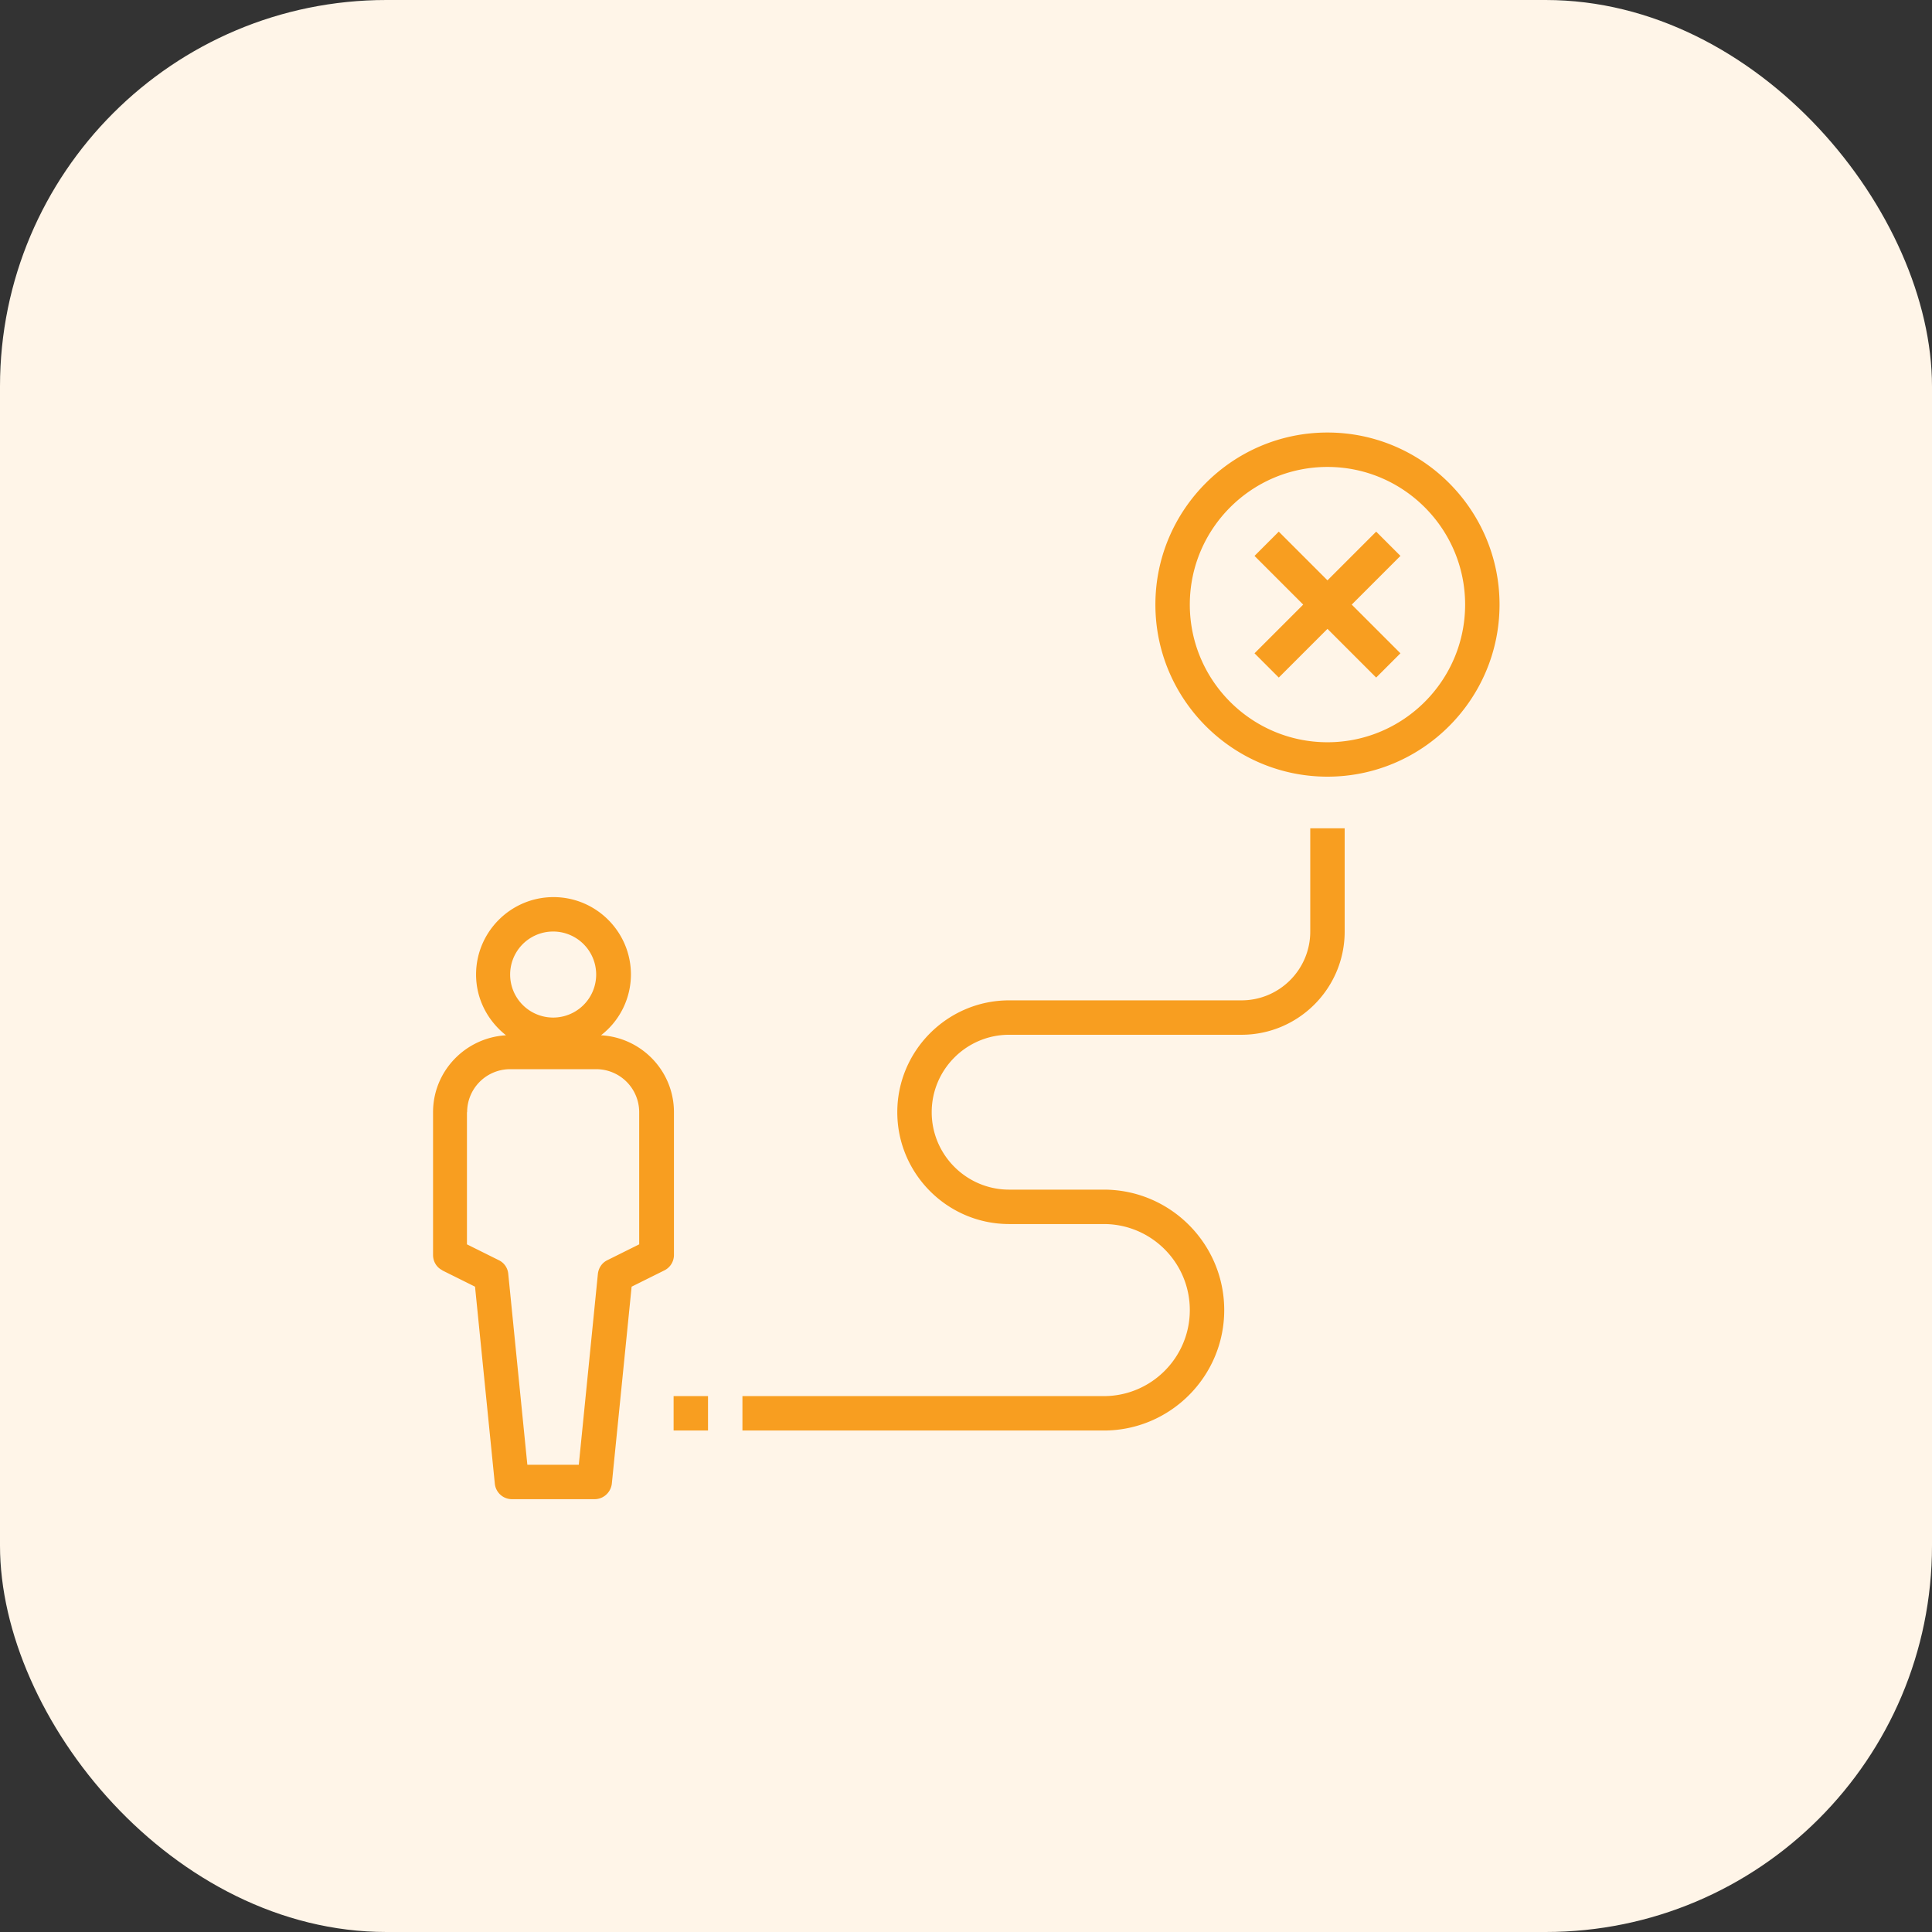
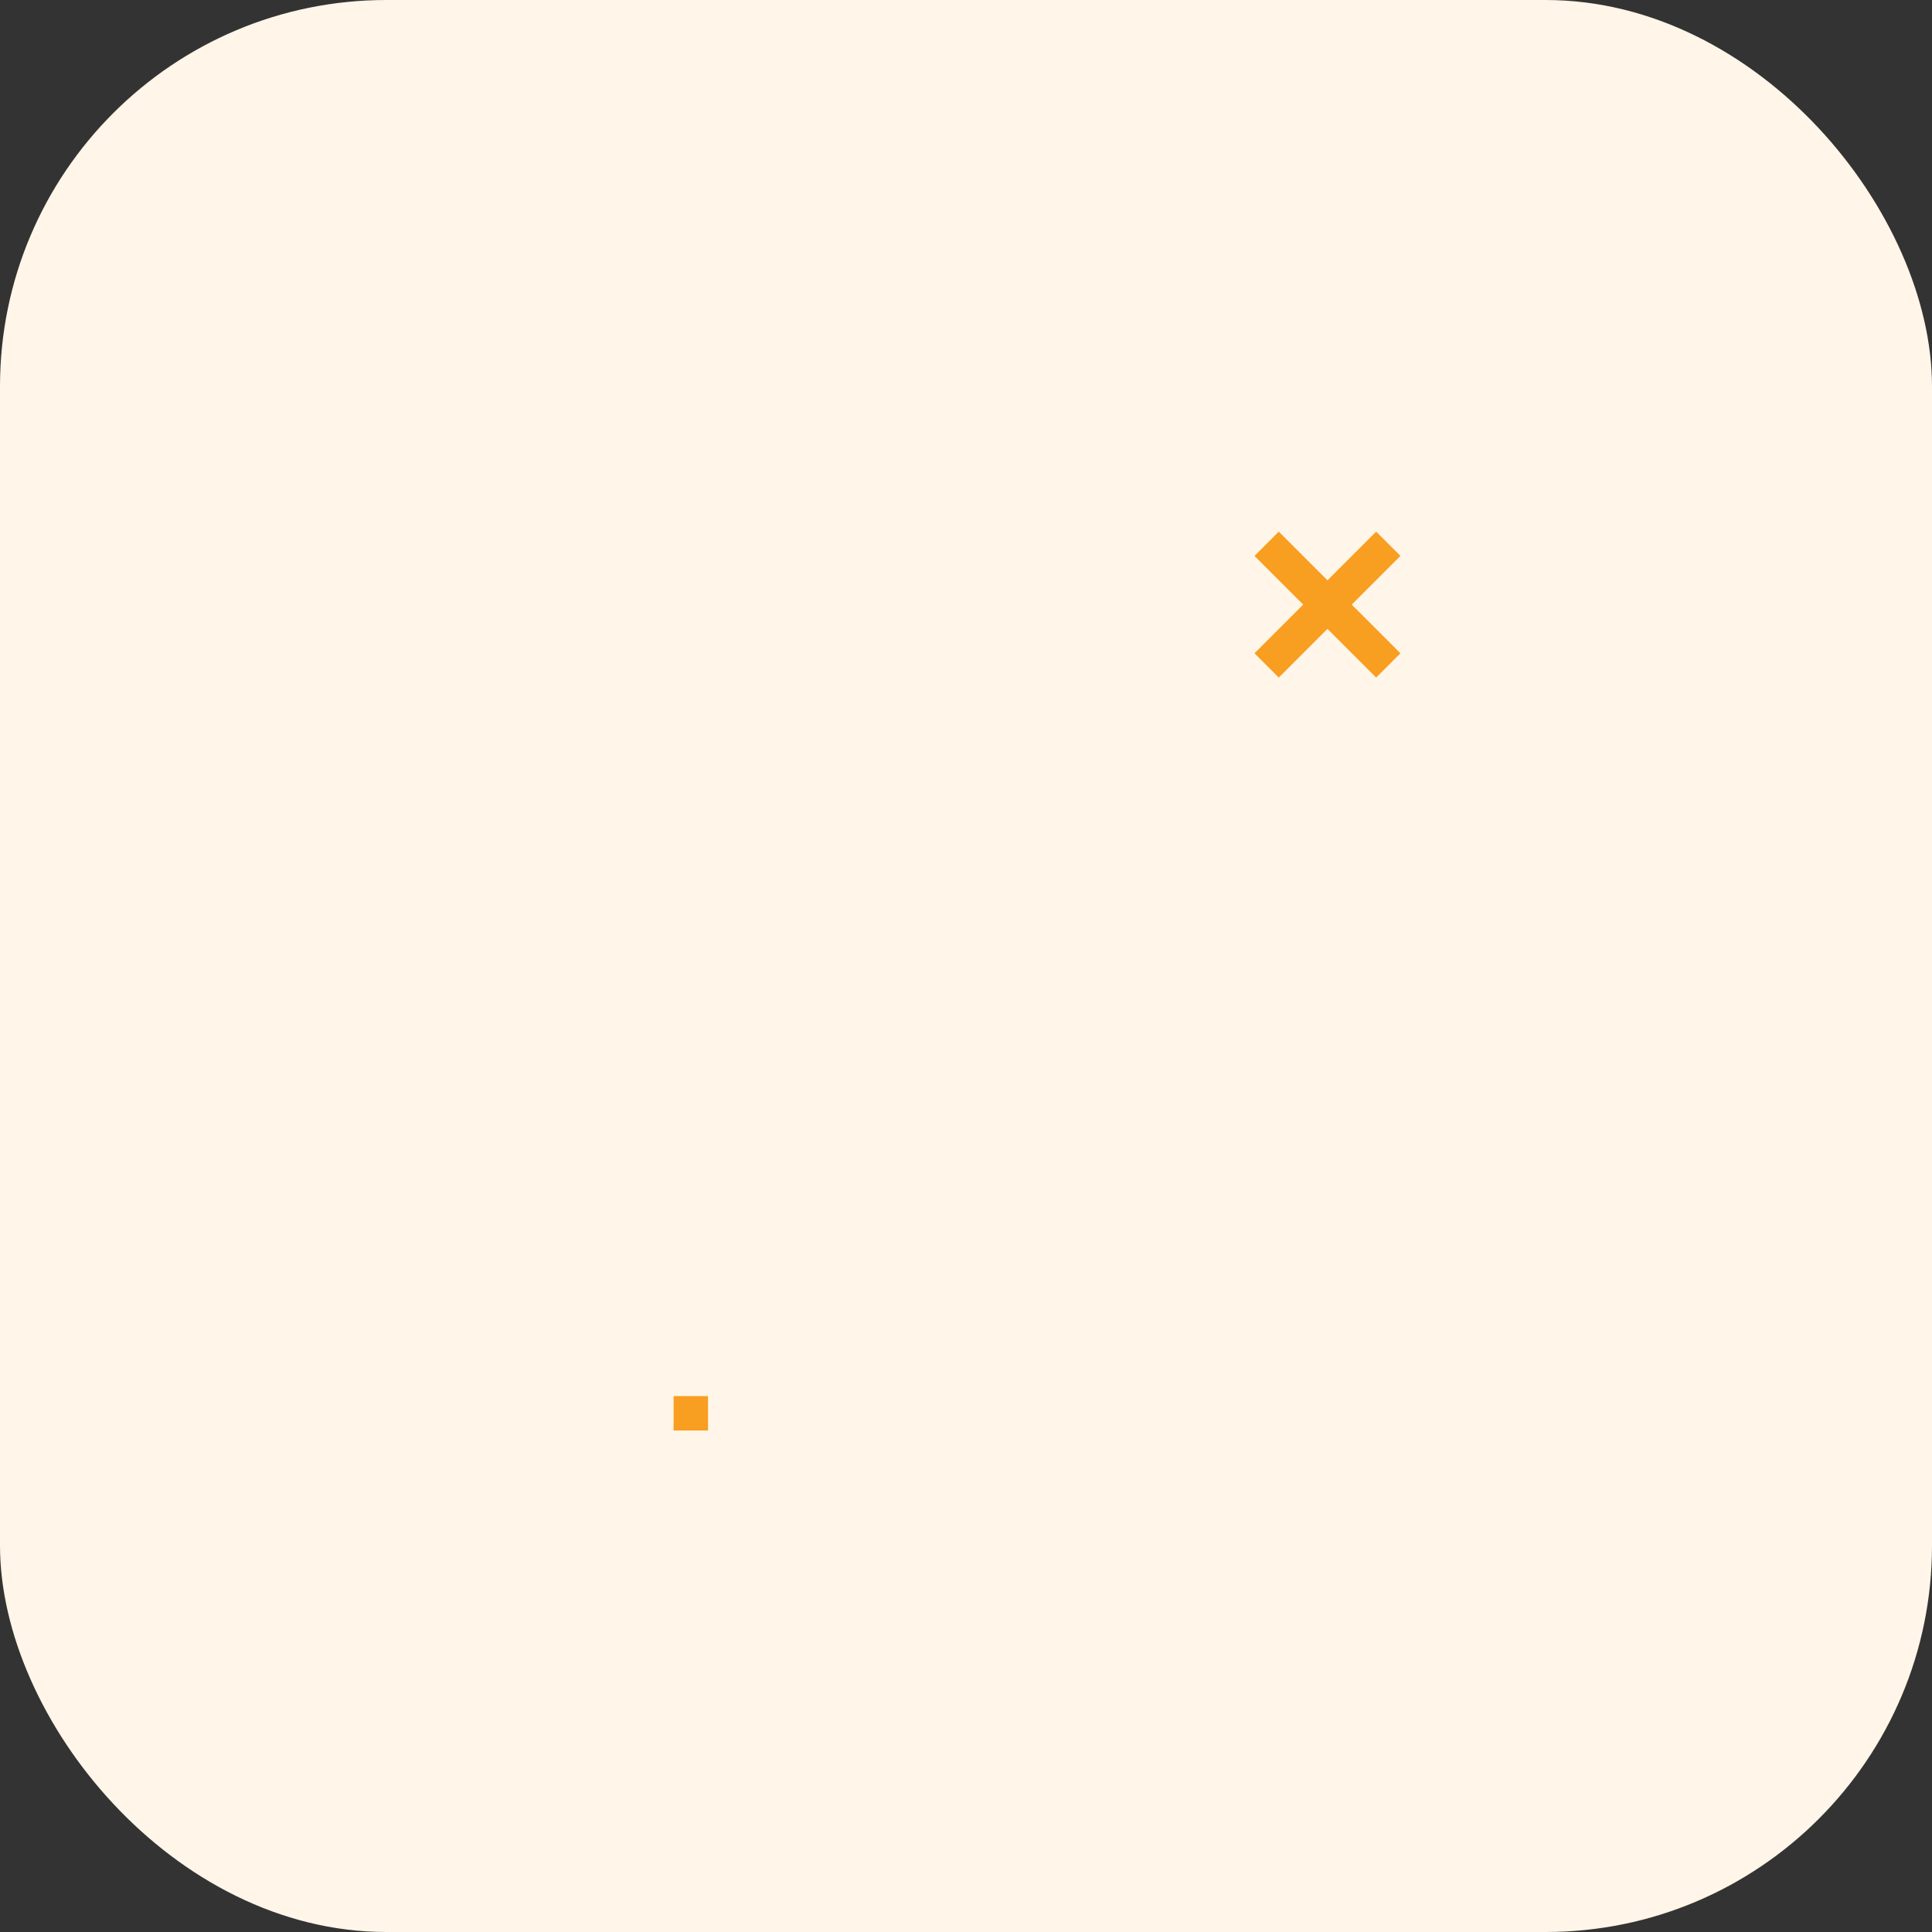
<svg xmlns="http://www.w3.org/2000/svg" version="1.1" width="512" height="512" x="0" y="0" viewBox="0 0 64 64" style="enable-background:new 0 0 512 512" xml:space="preserve" class="">
  <rect x="0" y="0" width="64" height="64" fill="#333333" stroke="none" />
  <rect width="64" height="64" rx="12.8" ry="12.8" fill="#fff5e8" shape="rounded" transform="matrix(1,0,0,1,0,0)" />
  <g transform="matrix(0.57,0,0,0.57,13.764,13.758)">
-     <path d="m1.55 49.69 1.91.95 1.15 11.45a1 1 0 0 0 1 .9h4.8c.51 0 .94-.39 1-.9l1.15-11.45 1.91-.95a1 1 0 0 0 .55-.89v-8.3c0-2.39-1.88-4.34-4.24-4.47a4.473 4.473 0 0 0 1.74-3.53c0-2.48-2.02-4.5-4.5-4.5s-4.5 2.02-4.5 4.5c0 1.44.69 2.7 1.74 3.53-2.36.14-4.24 2.08-4.24 4.47v8.3c0 .38.21.73.55.89zM8 30a2.5 2.5 0 0 1 0 5 2.5 2.5 0 0 1 0-5zM3 40.5A2.5 2.5 0 0 1 5.5 38h5a2.5 2.5 0 0 1 2.5 2.5v7.68l-1.85.92c-.31.15-.51.45-.55.79l-1.11 11.1H6.5l-1.11-11.1a.976.976 0 0 0-.55-.79l-1.85-.92V40.5zM47 52c0-3.86-3.14-7-7-7h-5.5c-2.48 0-4.5-2.02-4.5-4.5s2.02-4.5 4.5-4.5H48c3.31 0 6-2.69 6-6v-6h-2v6c0 2.21-1.79 4-4 4H34.5c-3.58 0-6.5 2.92-6.5 6.5s2.92 6.5 6.5 6.5H40c2.76 0 5 2.24 5 5s-2.24 5-5 5H19v2h21c3.86 0 7-3.14 7-7zM53 21c5.51 0 10-4.49 10-10S58.51 1 53 1 43 5.49 43 11s4.49 10 10 10zm0-18c4.41 0 8 3.59 8 8s-3.59 8-8 8-8-3.59-8-8 3.59-8 8-8z" fill="#f89e20" opacity="1" data-original="#000000" />
    <path d="M50.17 15.24 53 12.41l2.83 2.83 1.41-1.41L54.41 11l2.83-2.83-1.41-1.41L53 9.59l-2.83-2.83-1.41 1.41L51.59 11l-2.83 2.83zM15 57h2v2h-2z" fill="#f89e20" opacity="1" data-original="#000000" />
  </g>
</svg>